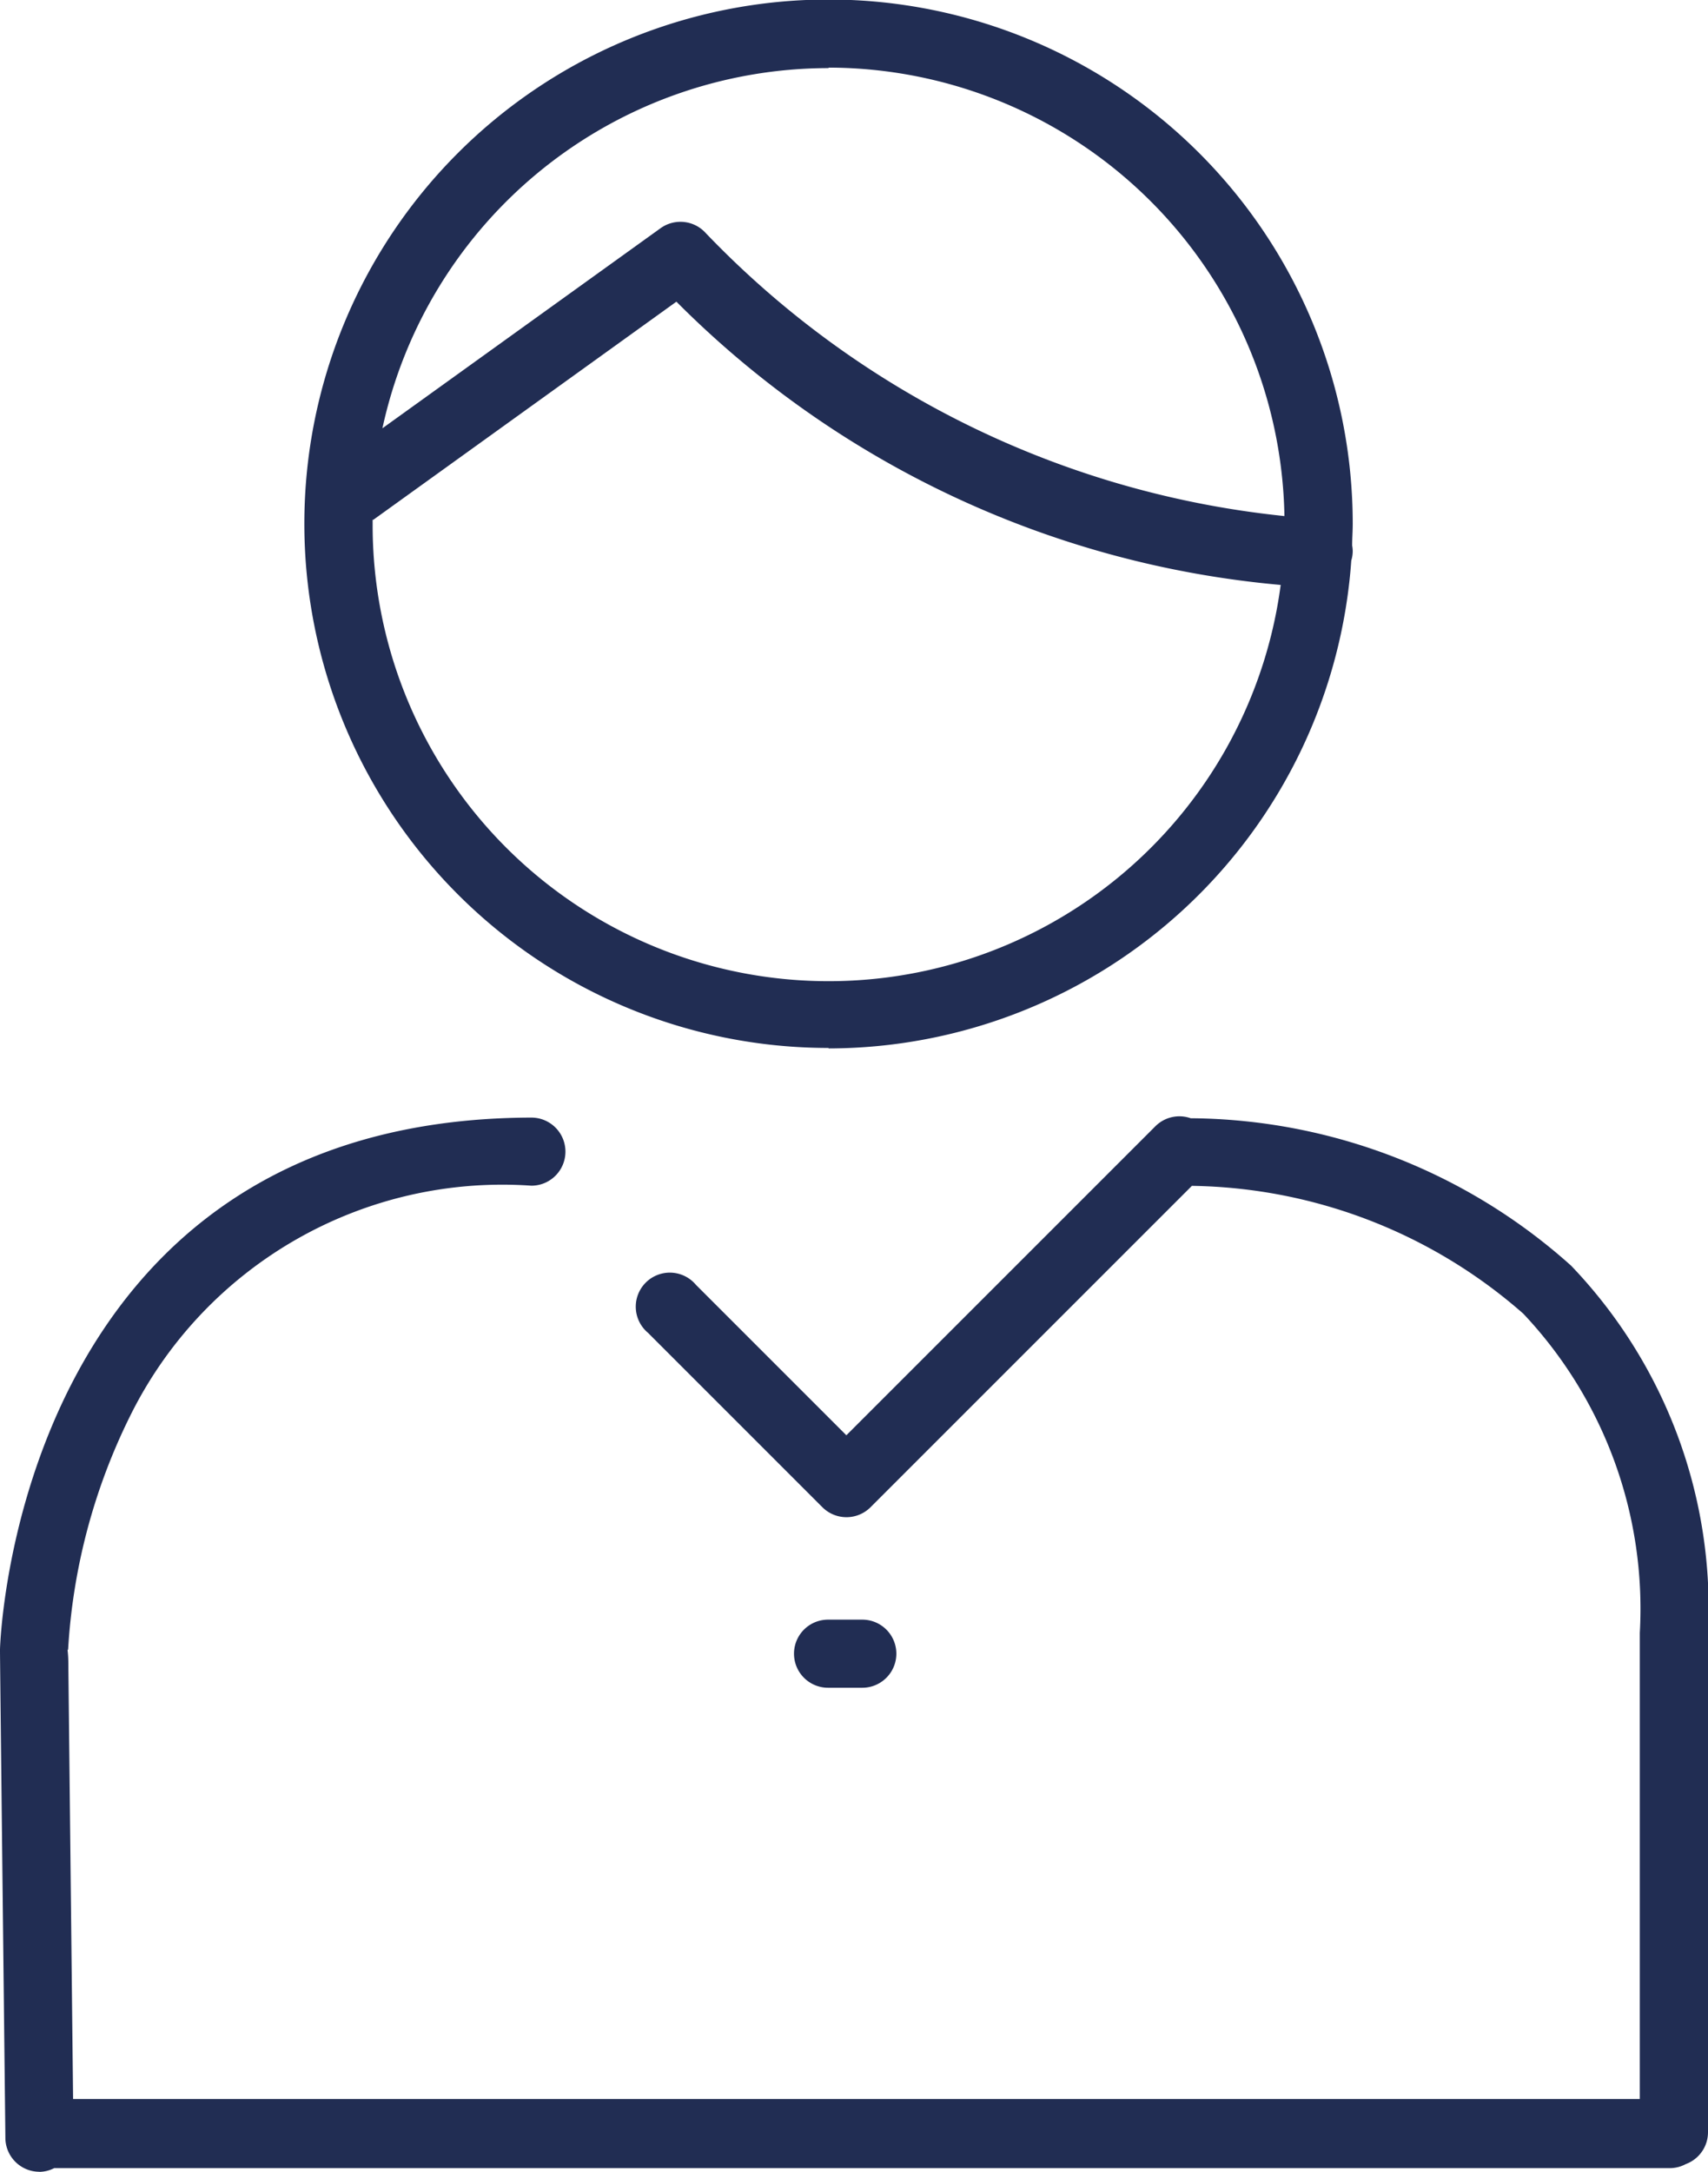
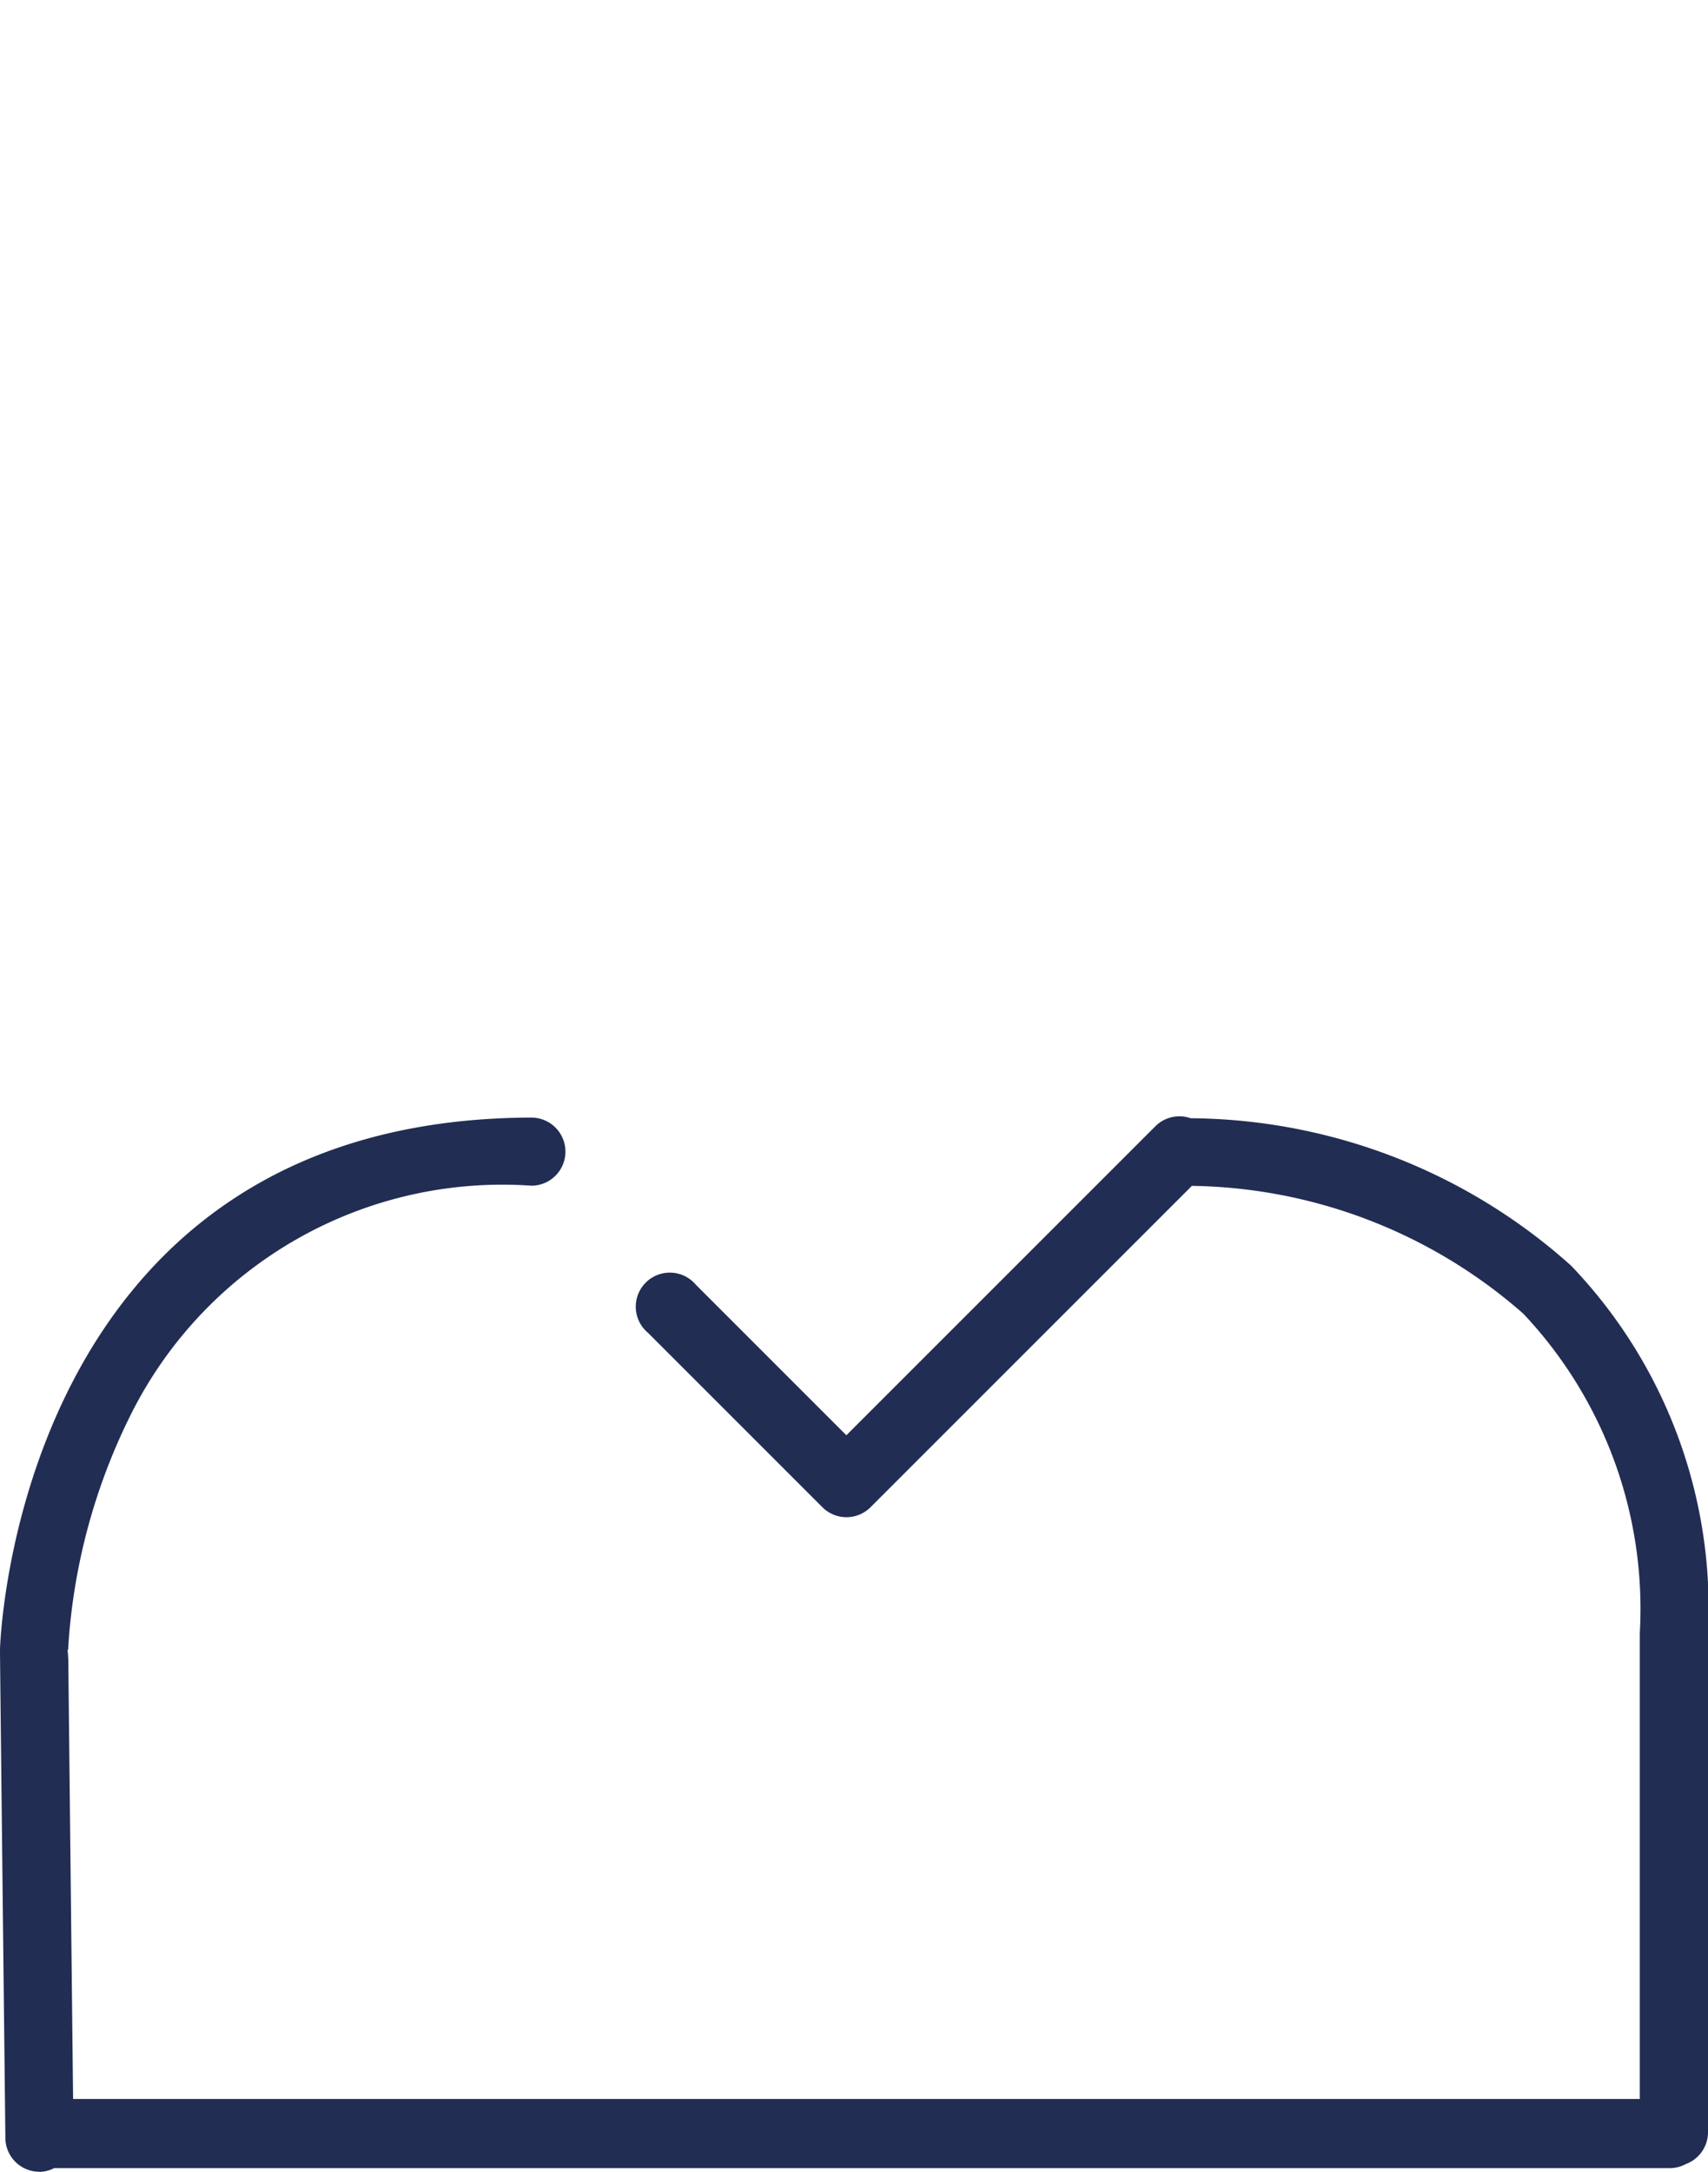
<svg xmlns="http://www.w3.org/2000/svg" width="17.807" height="22.643" viewBox="0 0 17.807 22.643">
  <g transform="translate(0)">
    <g transform="translate(0)">
-       <path d="M32.273,10.93a5.471,5.471,0,0,0,5.45-5.086.35.35,0,0,0,.015-.1.363.363,0,0,0-.006-.057c0-.075.006-.151.006-.227a5.465,5.465,0,1,0-5.465,5.465m0-10.22a4.76,4.76,0,0,1,4.753,4.675,9.728,9.728,0,0,1-6.032-2.949.355.355,0,0,0-.472-.052l-2.9,2.086A4.763,4.763,0,0,1,32.273.71M27.519,5.419l.008,0,3.16-2.274a10.158,10.158,0,0,0,6.3,2.953,4.754,4.754,0,0,1-9.467-.628c0-.016,0-.031,0-.047" transform="translate(-23.635)" fill="#212d53" />
      <path d="M.411,109.386h0a.351.351,0,0,0,.154-.039H17.41a.35.35,0,0,0,.165-.042.354.354,0,0,0,.232-.332v-5.2a5.162,5.162,0,0,0-1.427-3.834,6,6,0,0,0-3.949-1.537l-.017,0a.354.354,0,0,0-.368.083l-3.222,3.222-1.568-1.568a.355.355,0,1,0-.5.5l1.819,1.819a.355.355,0,0,0,.5,0l3.351-3.351h.015a5.346,5.346,0,0,1,3.44,1.332,4.482,4.482,0,0,1,1.215,3.328v4.859H.762l-.049-4.475c0-.067,0-.139-.009-.208H.71a6.3,6.3,0,0,1,.647-2.438,4.328,4.328,0,0,1,4.183-2.4.355.355,0,1,0,0-.71C.168,98.408,0,103.886,0,103.941c0,0,0,.01,0,.014,0,.119.056,5.03.056,5.079a.355.355,0,0,0,.355.351" transform="translate(0 -86.744)" fill="#212d53" />
-       <path d="M70.649,143.363a.355.355,0,0,0,0-.71h-.357a.355.355,0,0,0,0,.71Z" transform="translate(-61.659 -125.768)" fill="#212d53" />
    </g>
  </g>
</svg>